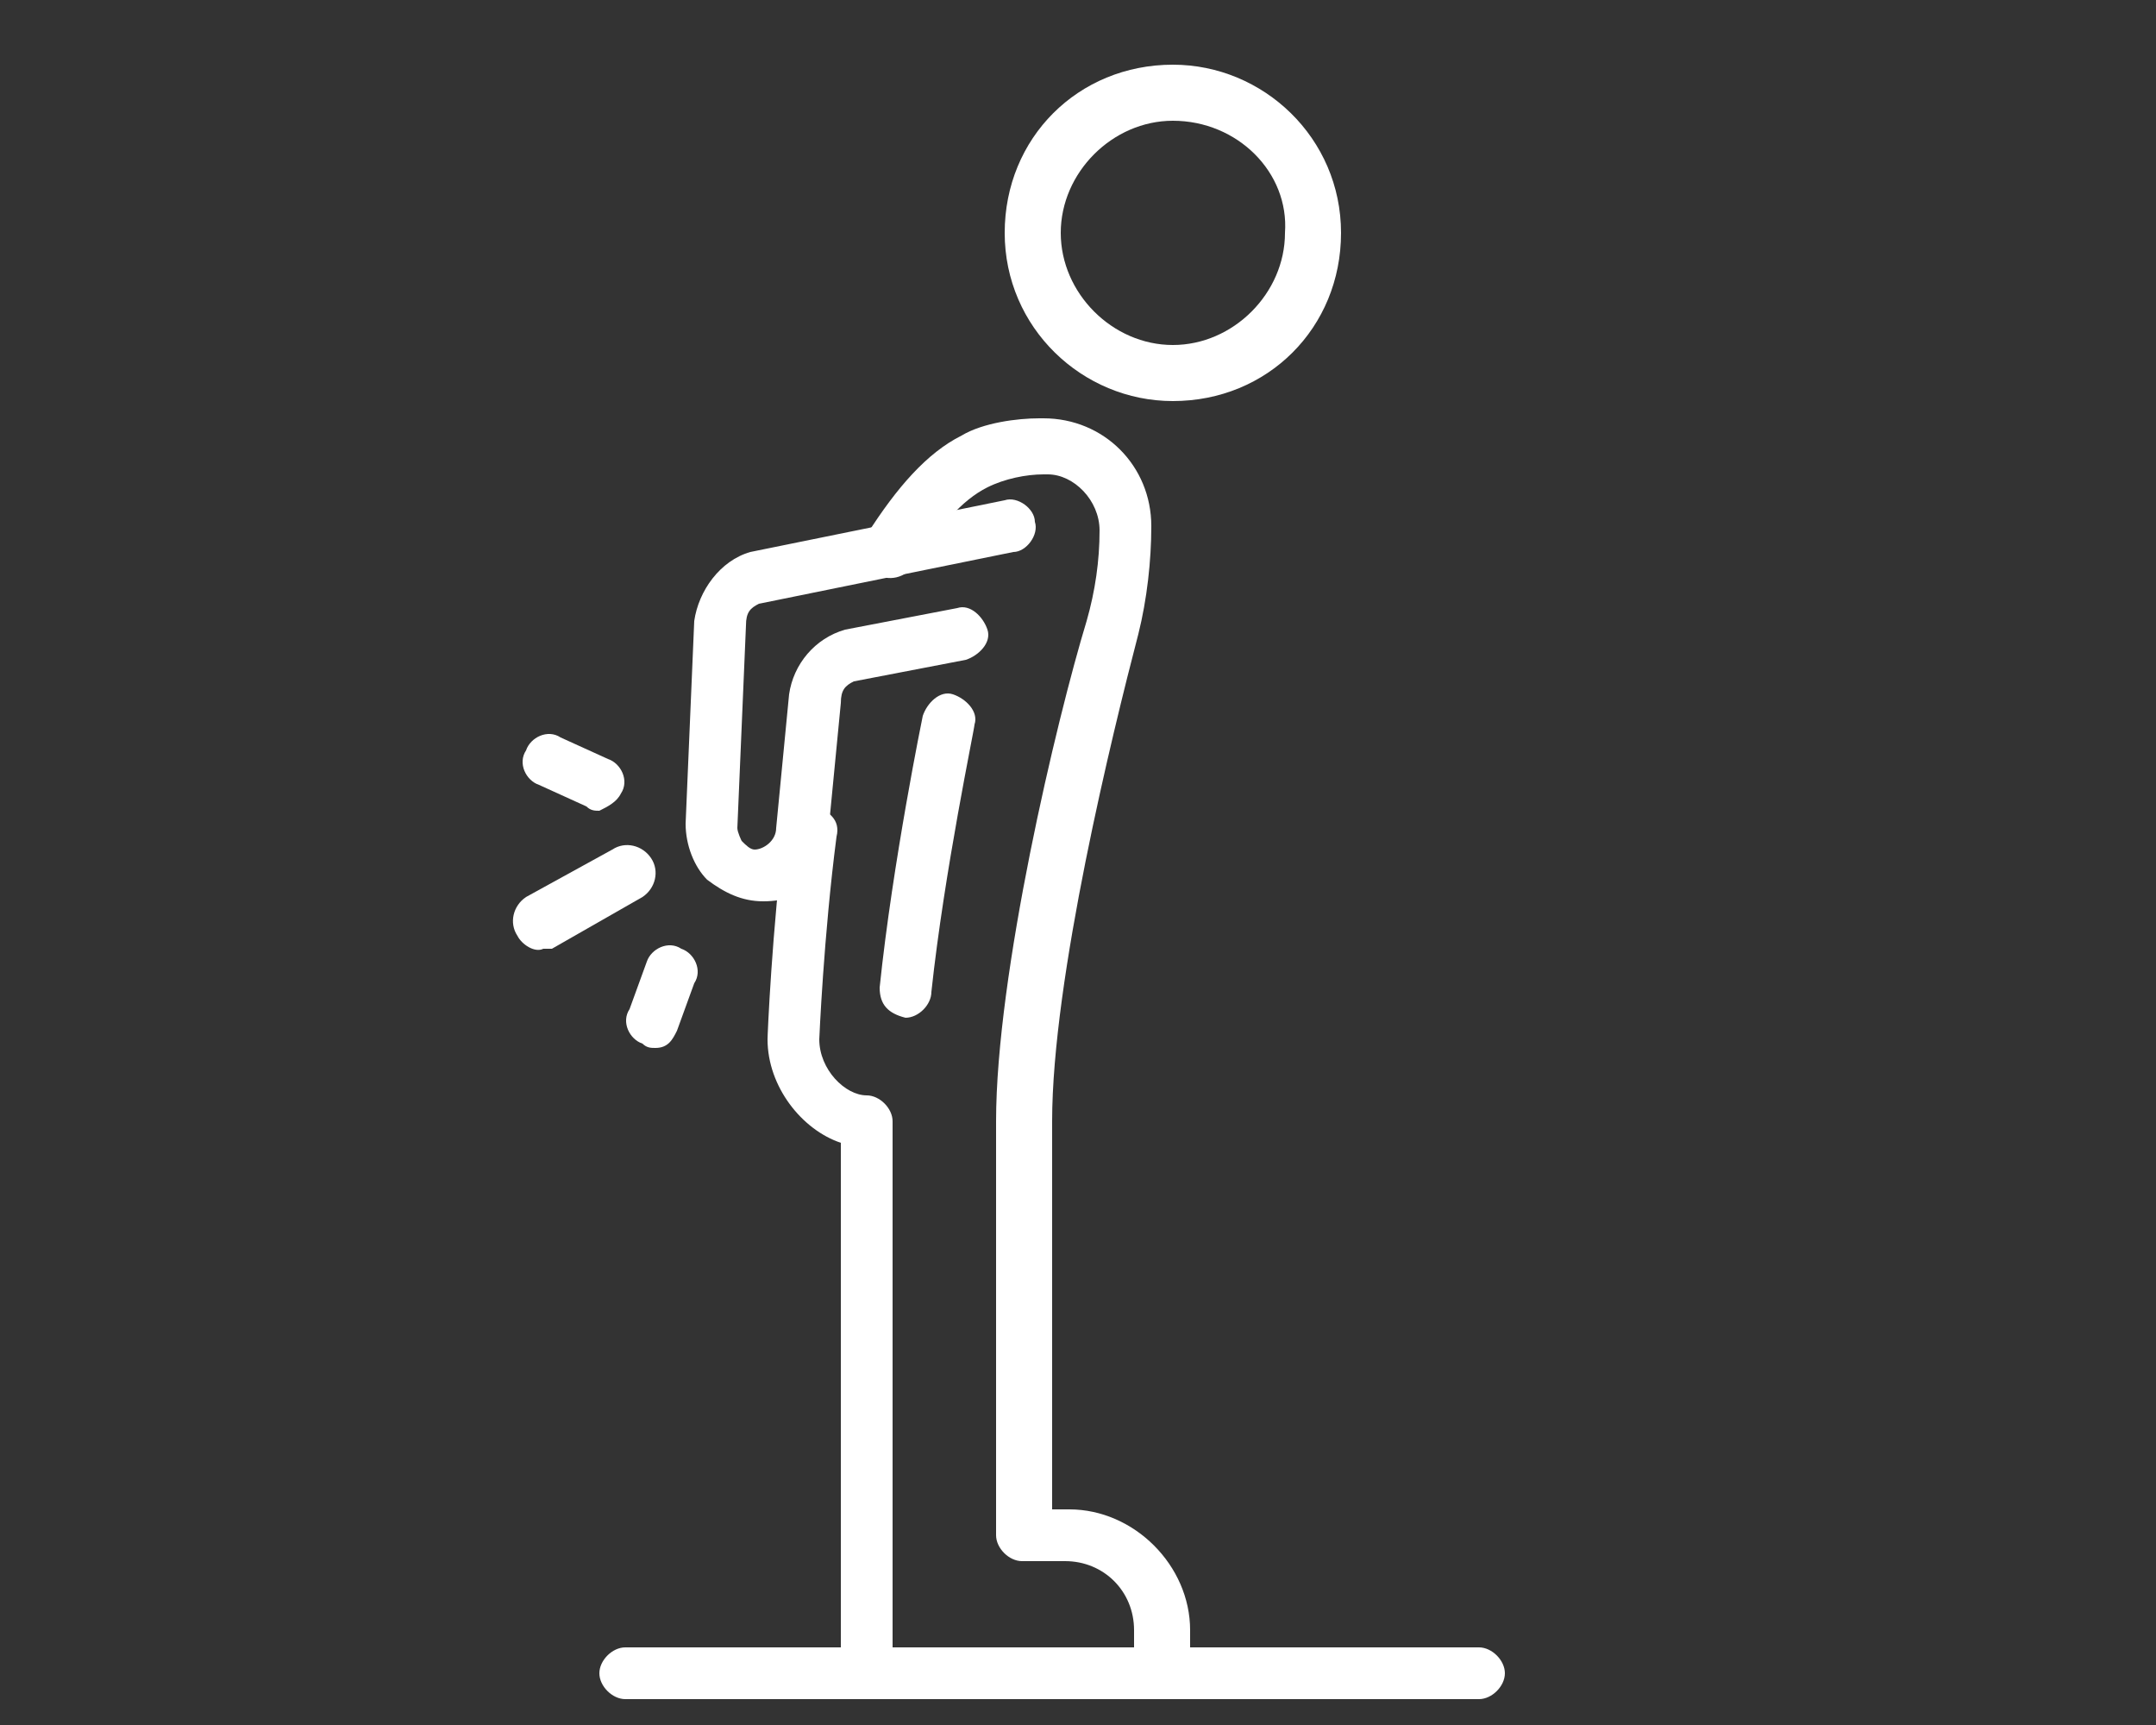
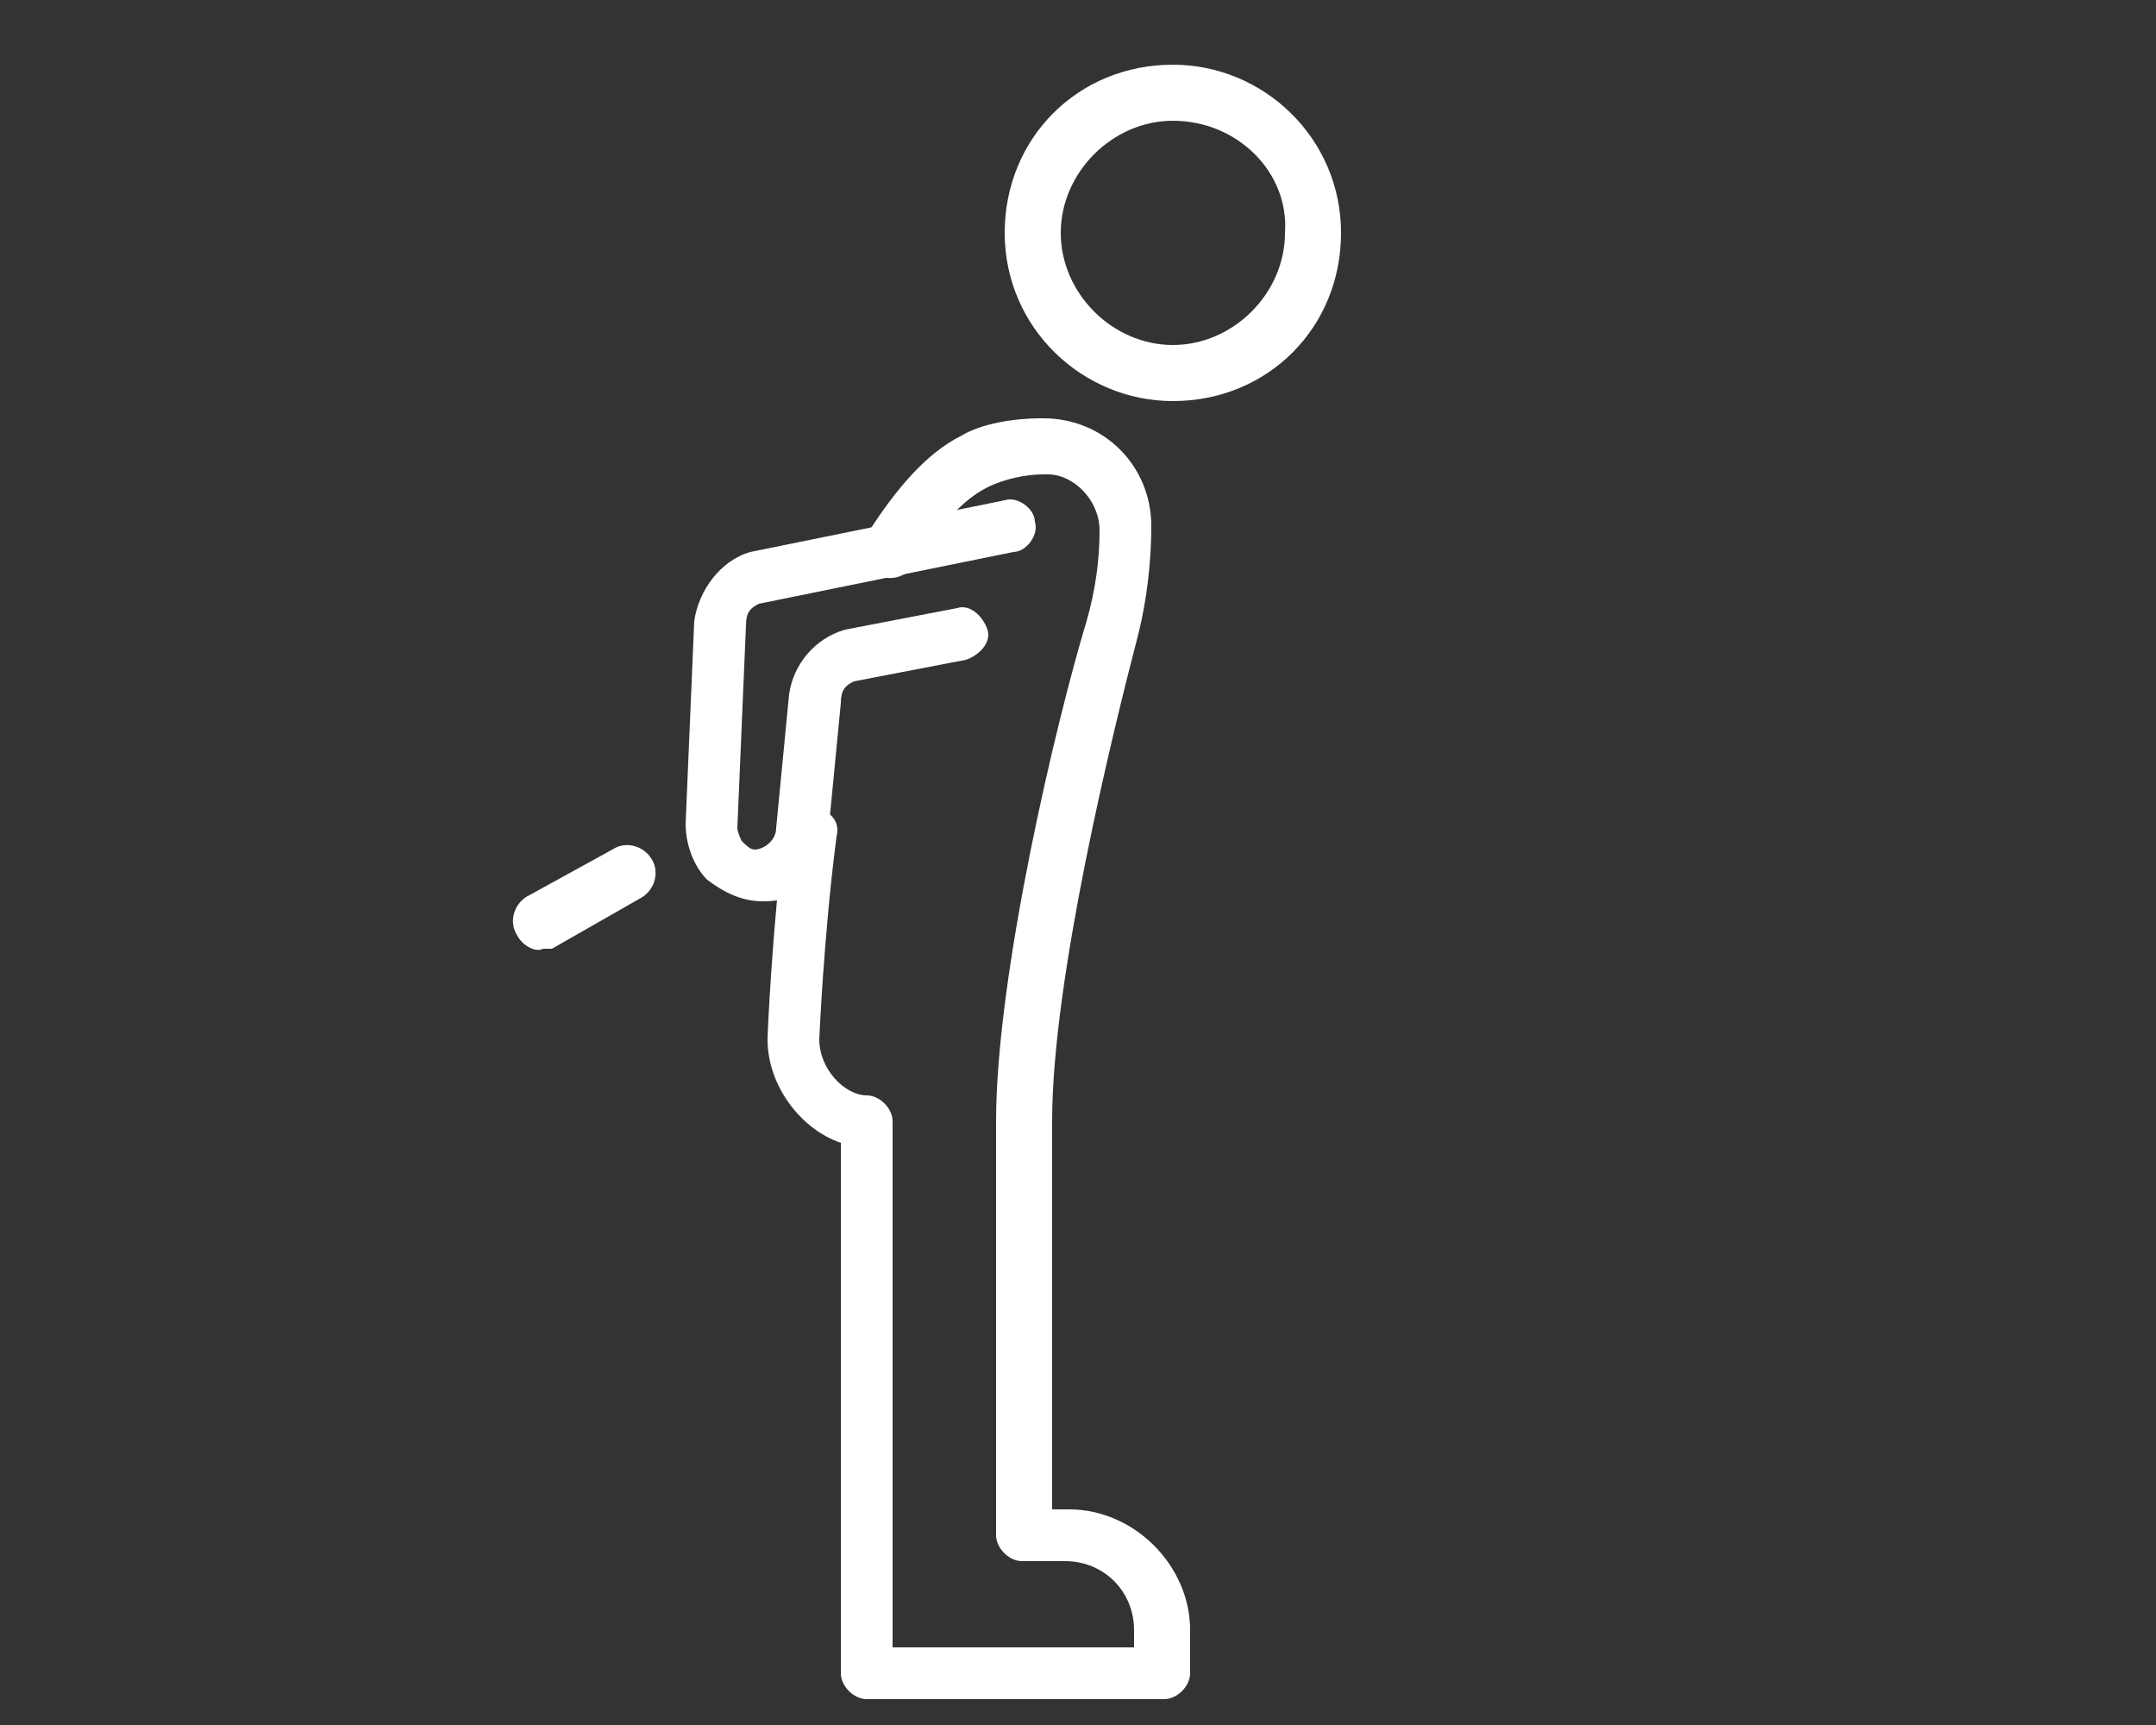
<svg xmlns="http://www.w3.org/2000/svg" version="1.1" id="Livello_16" x="0px" y="0px" width="50px" height="40px" viewBox="0 0 50 40" style="enable-background:new 0 0 50 40;" xml:space="preserve">
  <rect x="0" y="0" width="50" height="40" fill="#333333" stroke="none" />
  <style type="text/css">
	.st0{fill:#FFFFFF;}
</style>
  <g>
    <path class="st0" d="M27.2,9.3c-2.1,0-3.9-1.7-3.9-3.9s1.7-3.9,3.9-3.9c2.1,0,3.9,1.7,3.9,3.9S29.4,9.3,27.2,9.3z M27.2,2.8   c-1.4,0-2.6,1.2-2.6,2.6s1.2,2.6,2.6,2.6s2.6-1.2,2.6-2.6C29.9,4,28.7,2.8,27.2,2.8z" />
-     <path class="st0" d="M34.3,39.4H14.5c-0.3,0-0.6-0.3-0.6-0.6s0.3-0.6,0.6-0.6h19.8c0.3,0,0.6,0.3,0.6,0.6S34.6,39.4,34.3,39.4z" />
    <path class="st0" d="M17.7,20.9c-0.5,0-0.9-0.2-1.3-0.5c-0.3-0.3-0.5-0.8-0.5-1.3l0.2-4.7c0.1-0.7,0.6-1.4,1.3-1.6l5.9-1.2   c0.3-0.1,0.7,0.2,0.7,0.5c0.1,0.3-0.2,0.7-0.5,0.7l-5.9,1.2c-0.2,0.1-0.3,0.2-0.3,0.5l-0.2,4.7c0,0.1,0.1,0.3,0.1,0.3   c0.1,0.1,0.2,0.2,0.3,0.2c0.2,0,0.5-0.2,0.5-0.5l0.3-3.1c0.1-0.7,0.6-1.3,1.3-1.5l2.6-0.5c0.3-0.1,0.6,0.2,0.7,0.5   c0.1,0.3-0.2,0.6-0.5,0.7l-2.6,0.5c-0.2,0.1-0.3,0.2-0.3,0.5l-0.3,3.1C19.4,20.3,18.7,20.9,17.7,20.9z" />
    <path class="st0" d="M27,39.4h-6.9c-0.3,0-0.6-0.3-0.6-0.6V26.5c-0.9-0.3-1.7-1.3-1.7-2.4c0-0.1,0.1-2.5,0.4-4.9   c0.1-0.3,0.3-0.6,0.7-0.5c0.3,0.1,0.6,0.3,0.5,0.7c-0.3,2.3-0.4,4.7-0.4,4.7c0,0.7,0.6,1.3,1.1,1.3c0.3,0,0.6,0.3,0.6,0.6v12.2h5.6   v-0.4c0-0.9-0.7-1.6-1.6-1.6h-1c-0.3,0-0.6-0.3-0.6-0.6V26c0-3.4,1.4-9.3,2.1-11.6c0.2-0.7,0.3-1.4,0.3-2.1c0-0.7-0.6-1.3-1.2-1.3   h-0.1c-0.4,0-0.9,0.1-1.3,0.3c-0.6,0.3-1.1,0.9-1.7,1.8c-0.2,0.3-0.6,0.4-0.9,0.2c-0.3-0.2-0.4-0.6-0.2-0.9   c0.7-1.1,1.4-1.9,2.2-2.3c0.5-0.3,1.3-0.4,1.8-0.4h0.1c1.4,0,2.5,1.1,2.5,2.5c0,0.8-0.1,1.7-0.3,2.5c-0.6,2.3-2,8-2,11.3V35h0.4   c1.5,0,2.8,1.3,2.8,2.8v1C27.6,39.1,27.3,39.4,27,39.4z" />
    <path class="st0" d="M12.6,22c-0.2,0.1-0.5-0.1-0.6-0.3c-0.2-0.3-0.1-0.7,0.2-0.9l2-1.1c0.3-0.2,0.7-0.1,0.9,0.2s0.1,0.7-0.2,0.9   L12.8,22C12.7,22,12.7,22,12.6,22z" />
-     <path class="st0" d="M13.9,18.8c-0.1,0-0.2,0-0.3-0.1l-1.1-0.5c-0.3-0.1-0.5-0.5-0.3-0.8c0.1-0.3,0.5-0.5,0.8-0.3l1.1,0.5   c0.3,0.1,0.5,0.5,0.3,0.8C14.3,18.6,14.1,18.7,13.9,18.8z" />
-     <path class="st0" d="M15.2,24.3c-0.1,0-0.2,0-0.3-0.1c-0.3-0.1-0.5-0.5-0.3-0.8l0.4-1.1c0.1-0.3,0.5-0.5,0.8-0.3   c0.3,0.1,0.5,0.5,0.3,0.8l-0.4,1.1C15.6,24.1,15.5,24.3,15.2,24.3z" />
-     <path class="st0" d="M21,23.6L21,23.6c-0.4-0.1-0.6-0.3-0.6-0.7c0.3-2.9,1-6.3,1-6.3c0.1-0.3,0.4-0.6,0.7-0.5   c0.3,0.1,0.6,0.4,0.5,0.7c0,0.1-0.7,3.4-1,6.2C21.6,23.3,21.3,23.6,21,23.6z" />
  </g>
</svg>